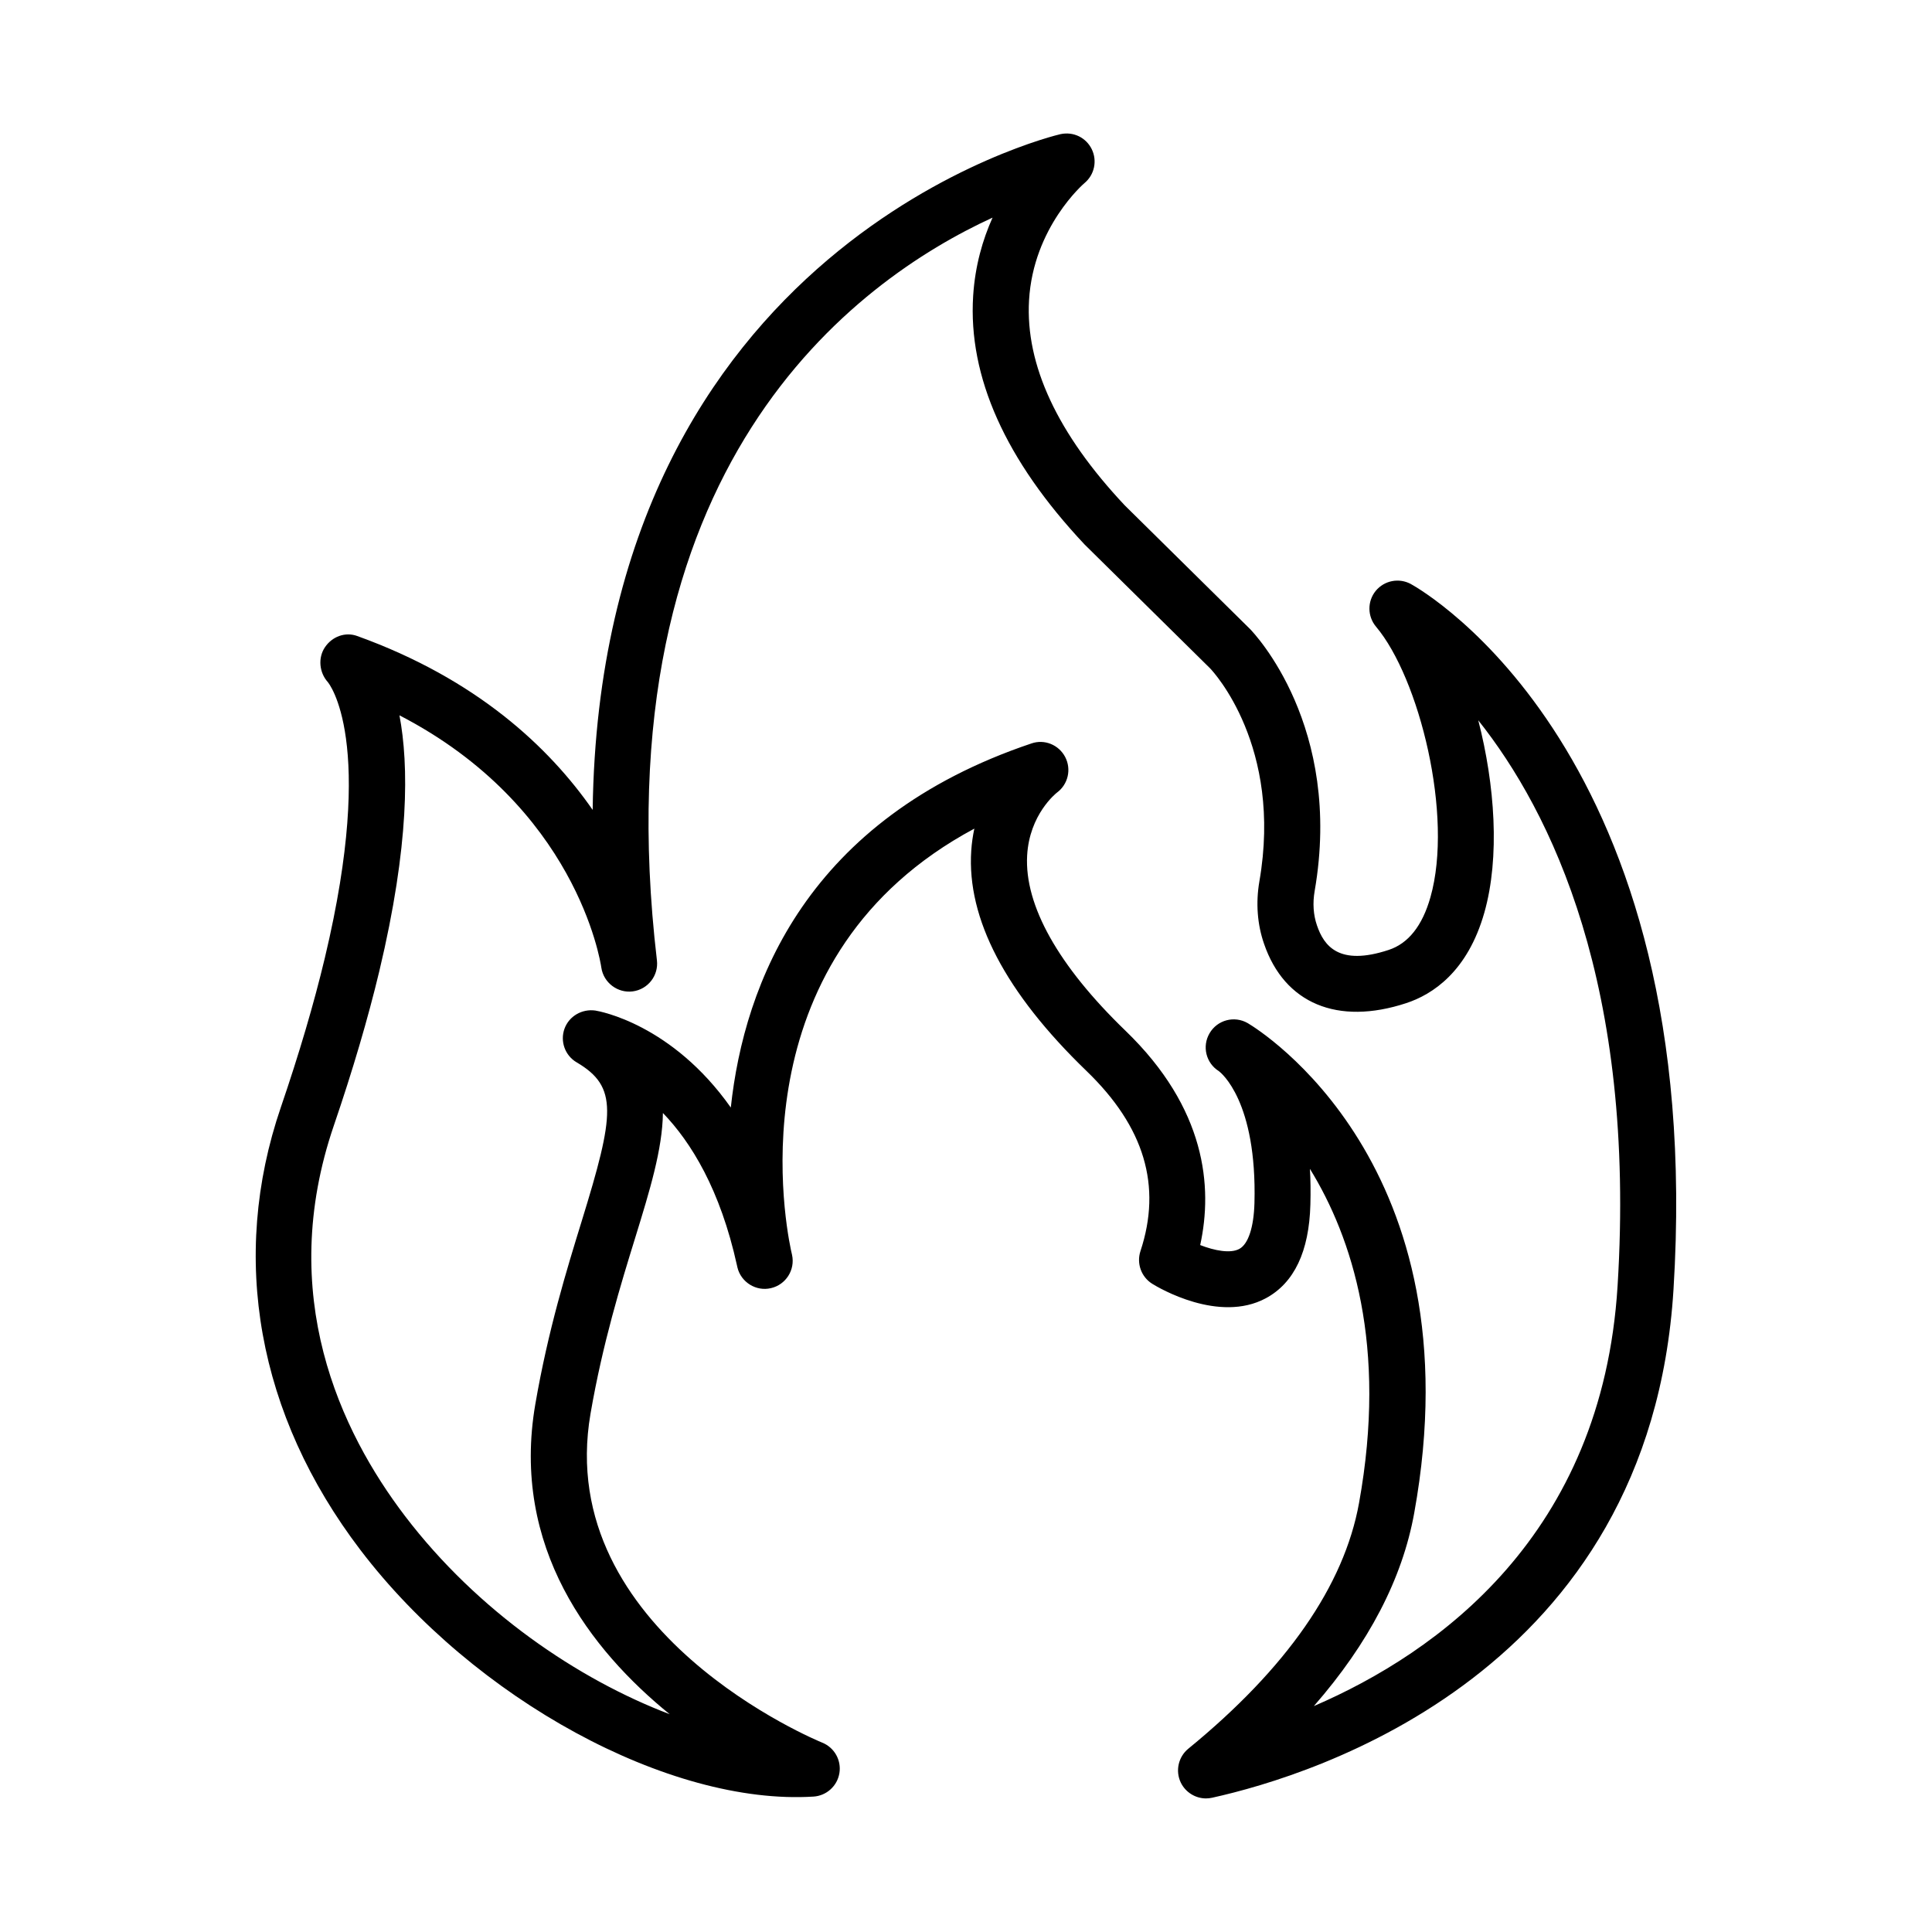
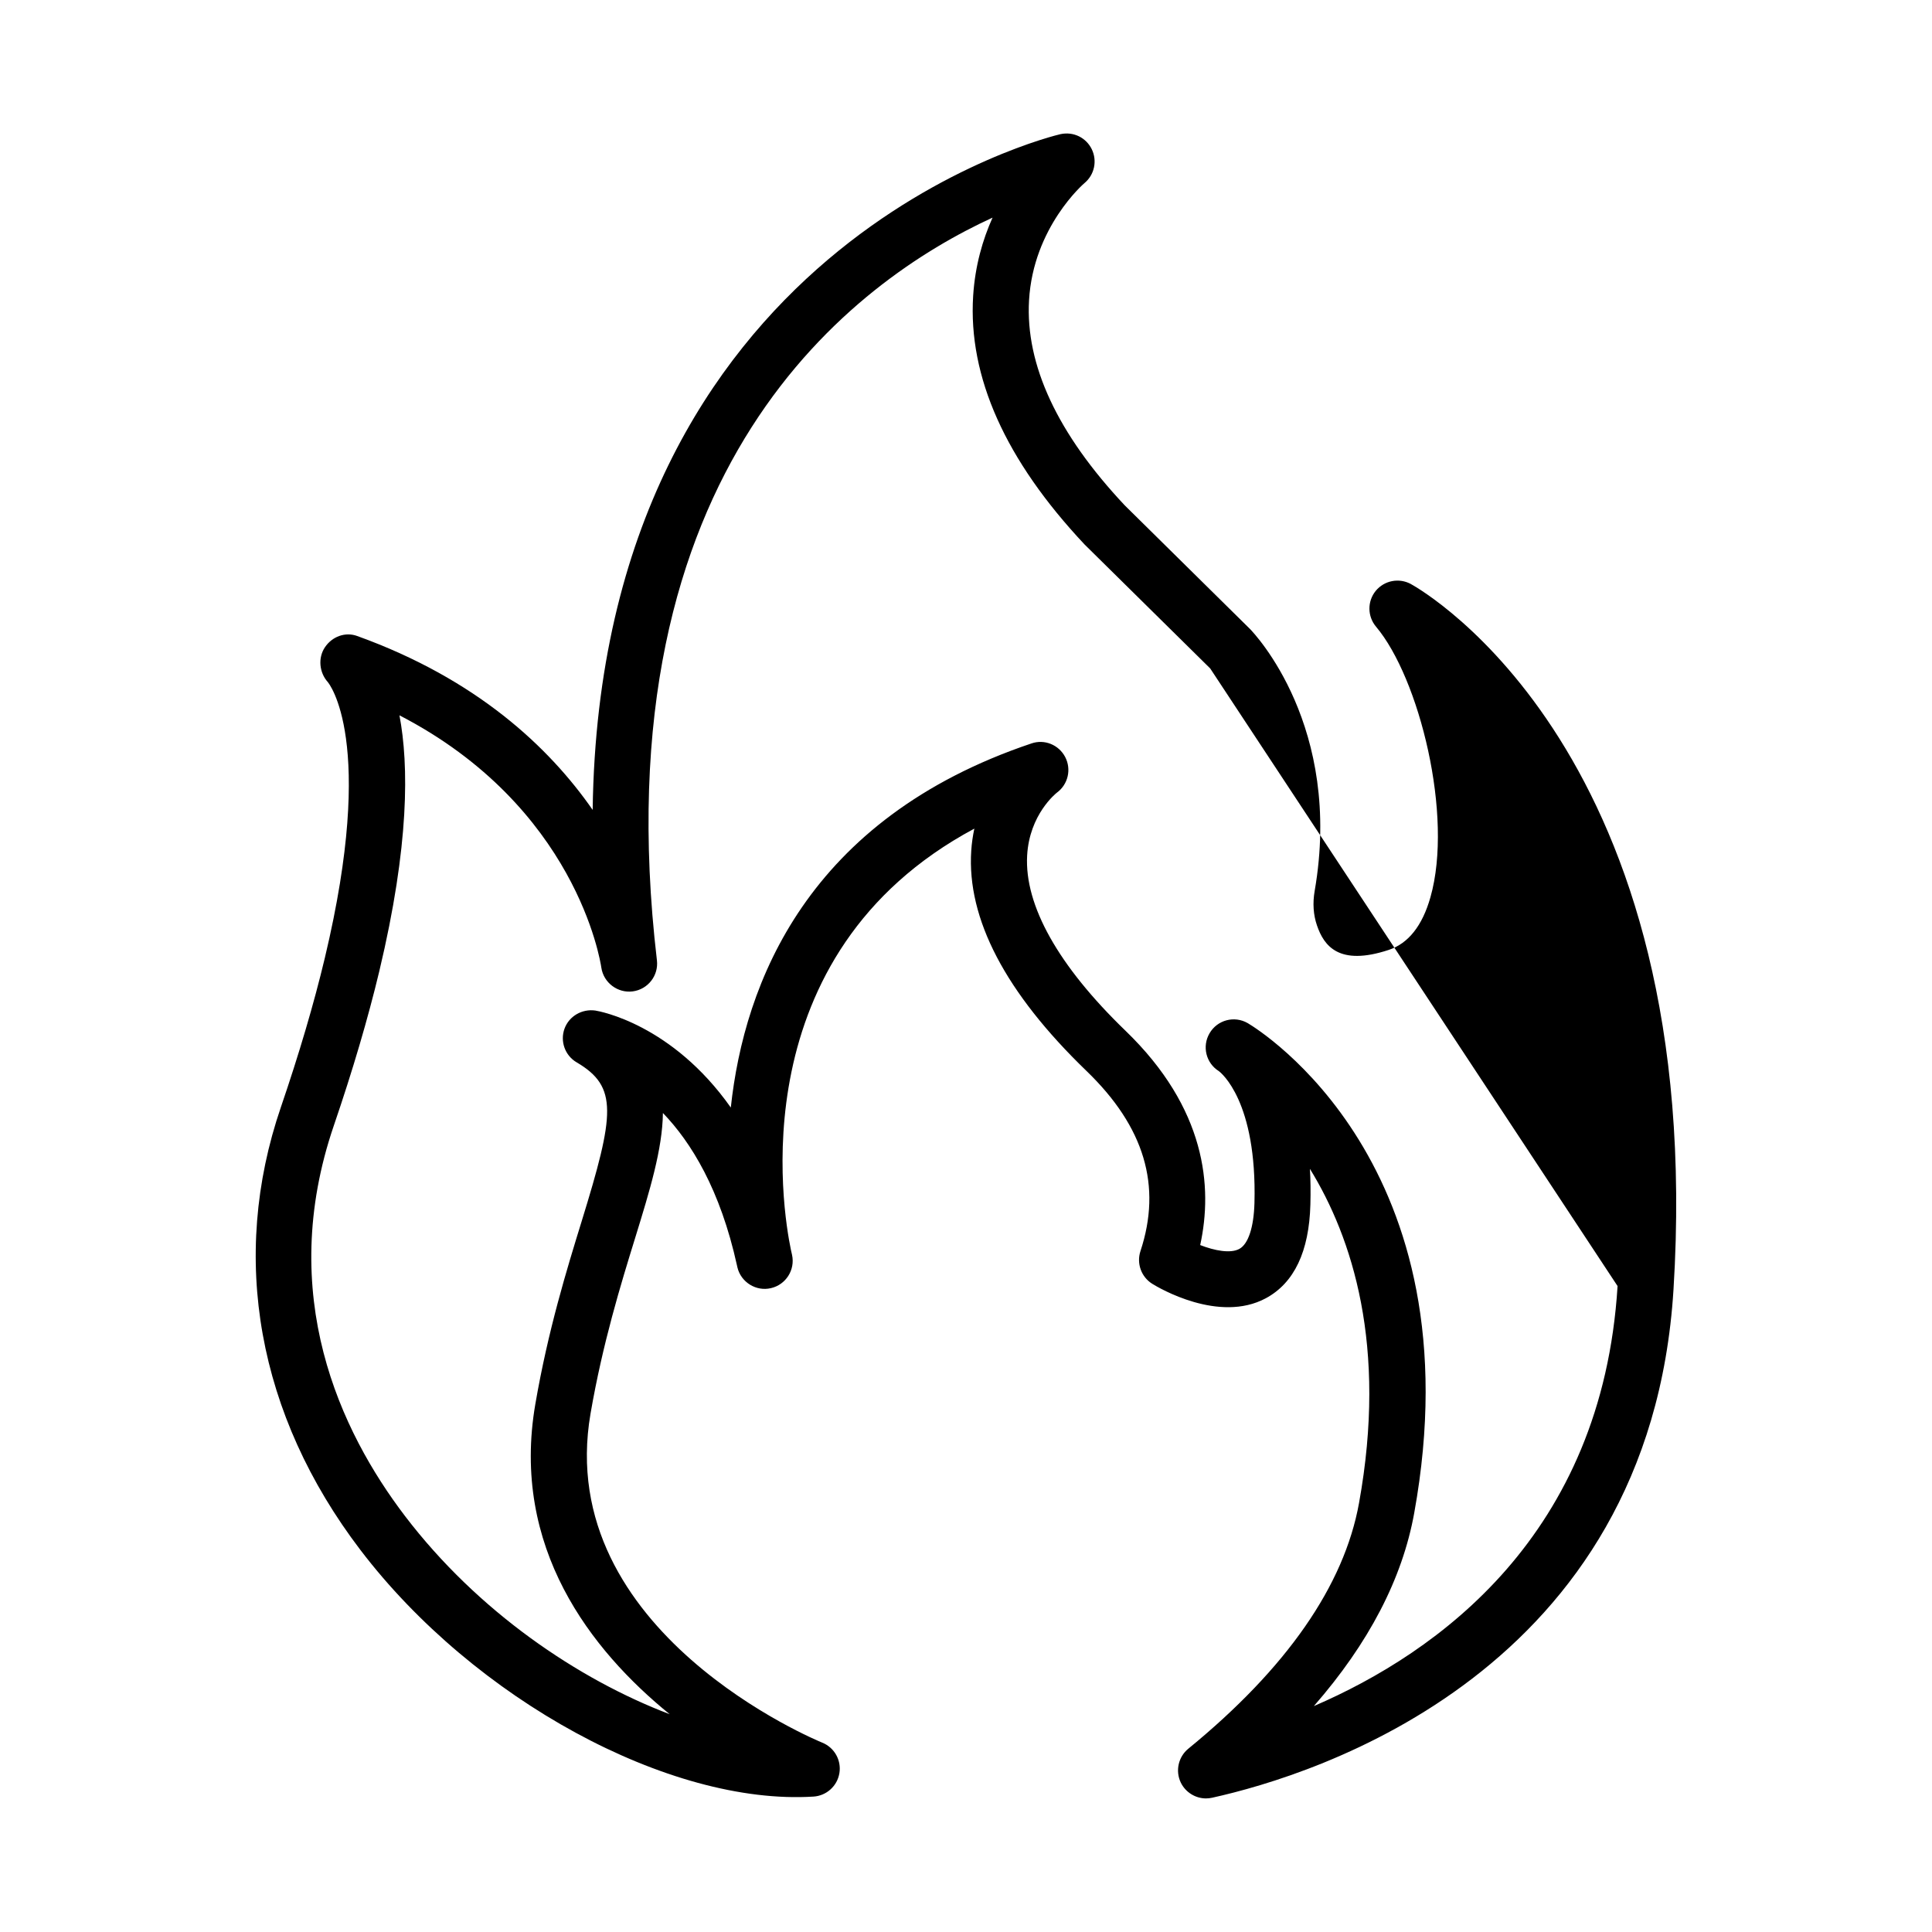
<svg xmlns="http://www.w3.org/2000/svg" fill="#000000" width="800px" height="800px" version="1.1" viewBox="144 144 512 512">
-   <path d="m517.93 298.79c-3.137-1.723-7.055-0.98-9.34 1.785-2.266 2.773-2.231 6.762 0.074 9.5 11.461 13.598 20.562 50.098 14.414 71.711-2.141 7.551-5.856 12.246-11.059 13.953-13.254 4.371-17.172-1.133-19.004-6.484-0.961-2.766-1.18-5.918-0.617-9.129 7.562-43.625-16.047-68.32-17.133-69.438l-33.199-32.766c-17.824-18.957-26.344-37.234-25.359-54.332 1.113-19.402 14.57-30.977 14.68-31.059 2.648-2.195 3.445-5.902 1.941-8.992-1.504-3.062-4.824-4.723-8.285-3.988-1.324 0.301-121.95 28.883-123.98 179.08-11.551-16.617-30.734-34.676-62.402-46.082-3.164-1.16-6.637 0.145-8.539 2.965-1.902 2.82-1.523 6.699 0.742 9.238 0.125 0.145 13 15.402-0.789 73.145-2.891 12.113-6.816 25.41-11.641 39.52-13.664 39.91-6.172 81.574 21.086 117.35 30.164 39.602 81.883 67.723 120.05 65.348 3.473-0.219 6.328-2.809 6.883-6.238 0.555-3.426-1.352-6.781-4.578-8.07-0.715-0.289-71.375-29.191-61.379-87.18 3.211-18.621 8.004-34.195 11.867-46.691 3.789-12.293 7.199-23.371 7.316-32.98 7.496 7.777 15.211 20.324 19.629 40.398 0.062 0.309 0.109 0.488 0.117 0.527 0.953 3.969 5.004 6.418 8.875 5.492 3.961-0.906 6.465-4.84 5.602-8.812-0.109-0.453-0.207-0.926-0.309-1.379-2.168-10.391-13.59-78.266 48.621-111.59-0.398 1.84-0.688 3.789-0.824 5.848-1.195 18.023 9.074 37.652 30.535 58.367 15.359 14.812 20.035 30.445 14.305 47.758-1.07 3.266 0.219 6.836 3.117 8.648 1.758 1.105 17.699 10.5 30.098 3.844 7.523-4.043 11.496-12.402 11.82-24.859 0.09-3.371 0.055-6.508-0.125-9.445 11.207 18.203 20.562 46.871 13.02 88.555-3.953 21.902-19.184 43.809-45.238 65.113-2.664 2.176-3.481 5.894-1.996 8.992 1.27 2.594 3.898 4.188 6.691 4.188 0.527 0 1.07-0.074 1.598-0.18 27.105-5.984 116.01-33.344 122.28-134.7 8.816-142-66.359-185.16-69.57-186.93zm54.742 186.03c-4.078 65.98-47.559 97.113-80.488 111.31 14.543-16.645 23.461-33.762 26.598-51.168 16.719-92.309-41.105-128.03-44.023-129.76-0.02-0.02-0.055-0.035-0.074-0.047-3.555-2.066-8.07-0.871-10.137 2.664-2.047 3.481-0.941 7.926 2.465 10.043 0.527 0.398 10.137 7.941 9.43 34.941-0.18 6.438-1.633 10.879-4.008 12.168-2.356 1.285-6.602 0.453-10.371-1.016 3.371-15.449 1.539-36.227-19.836-56.836-17.75-17.145-26.754-33.18-26.027-46.383 0.598-10.926 7.68-16.52 7.914-16.699 2.938-2.176 3.863-6.164 2.176-9.41-1.688-3.238-5.477-4.812-8.949-3.609-59.398 19.98-76.117 63.461-79.672 96.488-15.621-22.121-34.777-25.52-35.91-25.703-3.519-0.488-6.953 1.469-8.168 4.824-1.207 3.363 0.156 7.117 3.238 8.914 10.988 6.453 10.07 13.707 1.344 42.012-3.981 12.91-8.938 28.992-12.305 48.539-6.555 38.004 14.734 65.238 35.602 82.191-24.289-9.246-50.887-27.254-70.137-52.512-17.09-22.43-34.234-58.602-18.848-103.54 4.977-14.559 9.031-28.324 12.039-40.887v-0.008c7.969-33.383 7.832-54.586 5.332-67.77 46.734 24.16 53.219 64.949 53.5 66.852 0.59 4.035 4.359 6.828 8.324 6.309 4.027-0.535 6.883-4.188 6.41-8.223-15.387-131.04 52.691-180.19 88.945-196.83-2.602 5.793-4.633 12.738-5.141 20.742-1.352 21.414 8.523 43.516 29.527 65.875l33.289 32.848c0.781 0.824 19.258 20.617 13.035 56.445-0.98 5.695-0.543 11.414 1.234 16.52 5.422 15.828 19.473 21.723 37.68 15.738 6.981-2.293 16.266-8.324 20.707-23.996 4.172-14.695 2.793-33.871-1.613-50.961 19.293 24.246 41.867 70.203 36.918 149.93z" />
+   <path d="m517.93 298.79c-3.137-1.723-7.055-0.98-9.34 1.785-2.266 2.773-2.231 6.762 0.074 9.5 11.461 13.598 20.562 50.098 14.414 71.711-2.141 7.551-5.856 12.246-11.059 13.953-13.254 4.371-17.172-1.133-19.004-6.484-0.961-2.766-1.18-5.918-0.617-9.129 7.562-43.625-16.047-68.32-17.133-69.438l-33.199-32.766c-17.824-18.957-26.344-37.234-25.359-54.332 1.113-19.402 14.57-30.977 14.68-31.059 2.648-2.195 3.445-5.902 1.941-8.992-1.504-3.062-4.824-4.723-8.285-3.988-1.324 0.301-121.95 28.883-123.98 179.08-11.551-16.617-30.734-34.676-62.402-46.082-3.164-1.16-6.637 0.145-8.539 2.965-1.902 2.82-1.523 6.699 0.742 9.238 0.125 0.145 13 15.402-0.789 73.145-2.891 12.113-6.816 25.41-11.641 39.52-13.664 39.91-6.172 81.574 21.086 117.35 30.164 39.602 81.883 67.723 120.05 65.348 3.473-0.219 6.328-2.809 6.883-6.238 0.555-3.426-1.352-6.781-4.578-8.07-0.715-0.289-71.375-29.191-61.379-87.18 3.211-18.621 8.004-34.195 11.867-46.691 3.789-12.293 7.199-23.371 7.316-32.98 7.496 7.777 15.211 20.324 19.629 40.398 0.062 0.309 0.109 0.488 0.117 0.527 0.953 3.969 5.004 6.418 8.875 5.492 3.961-0.906 6.465-4.84 5.602-8.812-0.109-0.453-0.207-0.926-0.309-1.379-2.168-10.391-13.59-78.266 48.621-111.59-0.398 1.84-0.688 3.789-0.824 5.848-1.195 18.023 9.074 37.652 30.535 58.367 15.359 14.812 20.035 30.445 14.305 47.758-1.07 3.266 0.219 6.836 3.117 8.648 1.758 1.105 17.699 10.5 30.098 3.844 7.523-4.043 11.496-12.402 11.82-24.859 0.09-3.371 0.055-6.508-0.125-9.445 11.207 18.203 20.562 46.871 13.02 88.555-3.953 21.902-19.184 43.809-45.238 65.113-2.664 2.176-3.481 5.894-1.996 8.992 1.27 2.594 3.898 4.188 6.691 4.188 0.527 0 1.07-0.074 1.598-0.18 27.105-5.984 116.01-33.344 122.28-134.7 8.816-142-66.359-185.16-69.57-186.93zm54.742 186.03c-4.078 65.98-47.559 97.113-80.488 111.31 14.543-16.645 23.461-33.762 26.598-51.168 16.719-92.309-41.105-128.03-44.023-129.76-0.02-0.02-0.055-0.035-0.074-0.047-3.555-2.066-8.07-0.871-10.137 2.664-2.047 3.481-0.941 7.926 2.465 10.043 0.527 0.398 10.137 7.941 9.43 34.941-0.18 6.438-1.633 10.879-4.008 12.168-2.356 1.285-6.602 0.453-10.371-1.016 3.371-15.449 1.539-36.227-19.836-56.836-17.75-17.145-26.754-33.18-26.027-46.383 0.598-10.926 7.68-16.52 7.914-16.699 2.938-2.176 3.863-6.164 2.176-9.41-1.688-3.238-5.477-4.812-8.949-3.609-59.398 19.98-76.117 63.461-79.672 96.488-15.621-22.121-34.777-25.52-35.91-25.703-3.519-0.488-6.953 1.469-8.168 4.824-1.207 3.363 0.156 7.117 3.238 8.914 10.988 6.453 10.07 13.707 1.344 42.012-3.981 12.91-8.938 28.992-12.305 48.539-6.555 38.004 14.734 65.238 35.602 82.191-24.289-9.246-50.887-27.254-70.137-52.512-17.09-22.43-34.234-58.602-18.848-103.54 4.977-14.559 9.031-28.324 12.039-40.887v-0.008c7.969-33.383 7.832-54.586 5.332-67.77 46.734 24.16 53.219 64.949 53.5 66.852 0.59 4.035 4.359 6.828 8.324 6.309 4.027-0.535 6.883-4.188 6.41-8.223-15.387-131.04 52.691-180.19 88.945-196.83-2.602 5.793-4.633 12.738-5.141 20.742-1.352 21.414 8.523 43.516 29.527 65.875l33.289 32.848z" />
</svg>